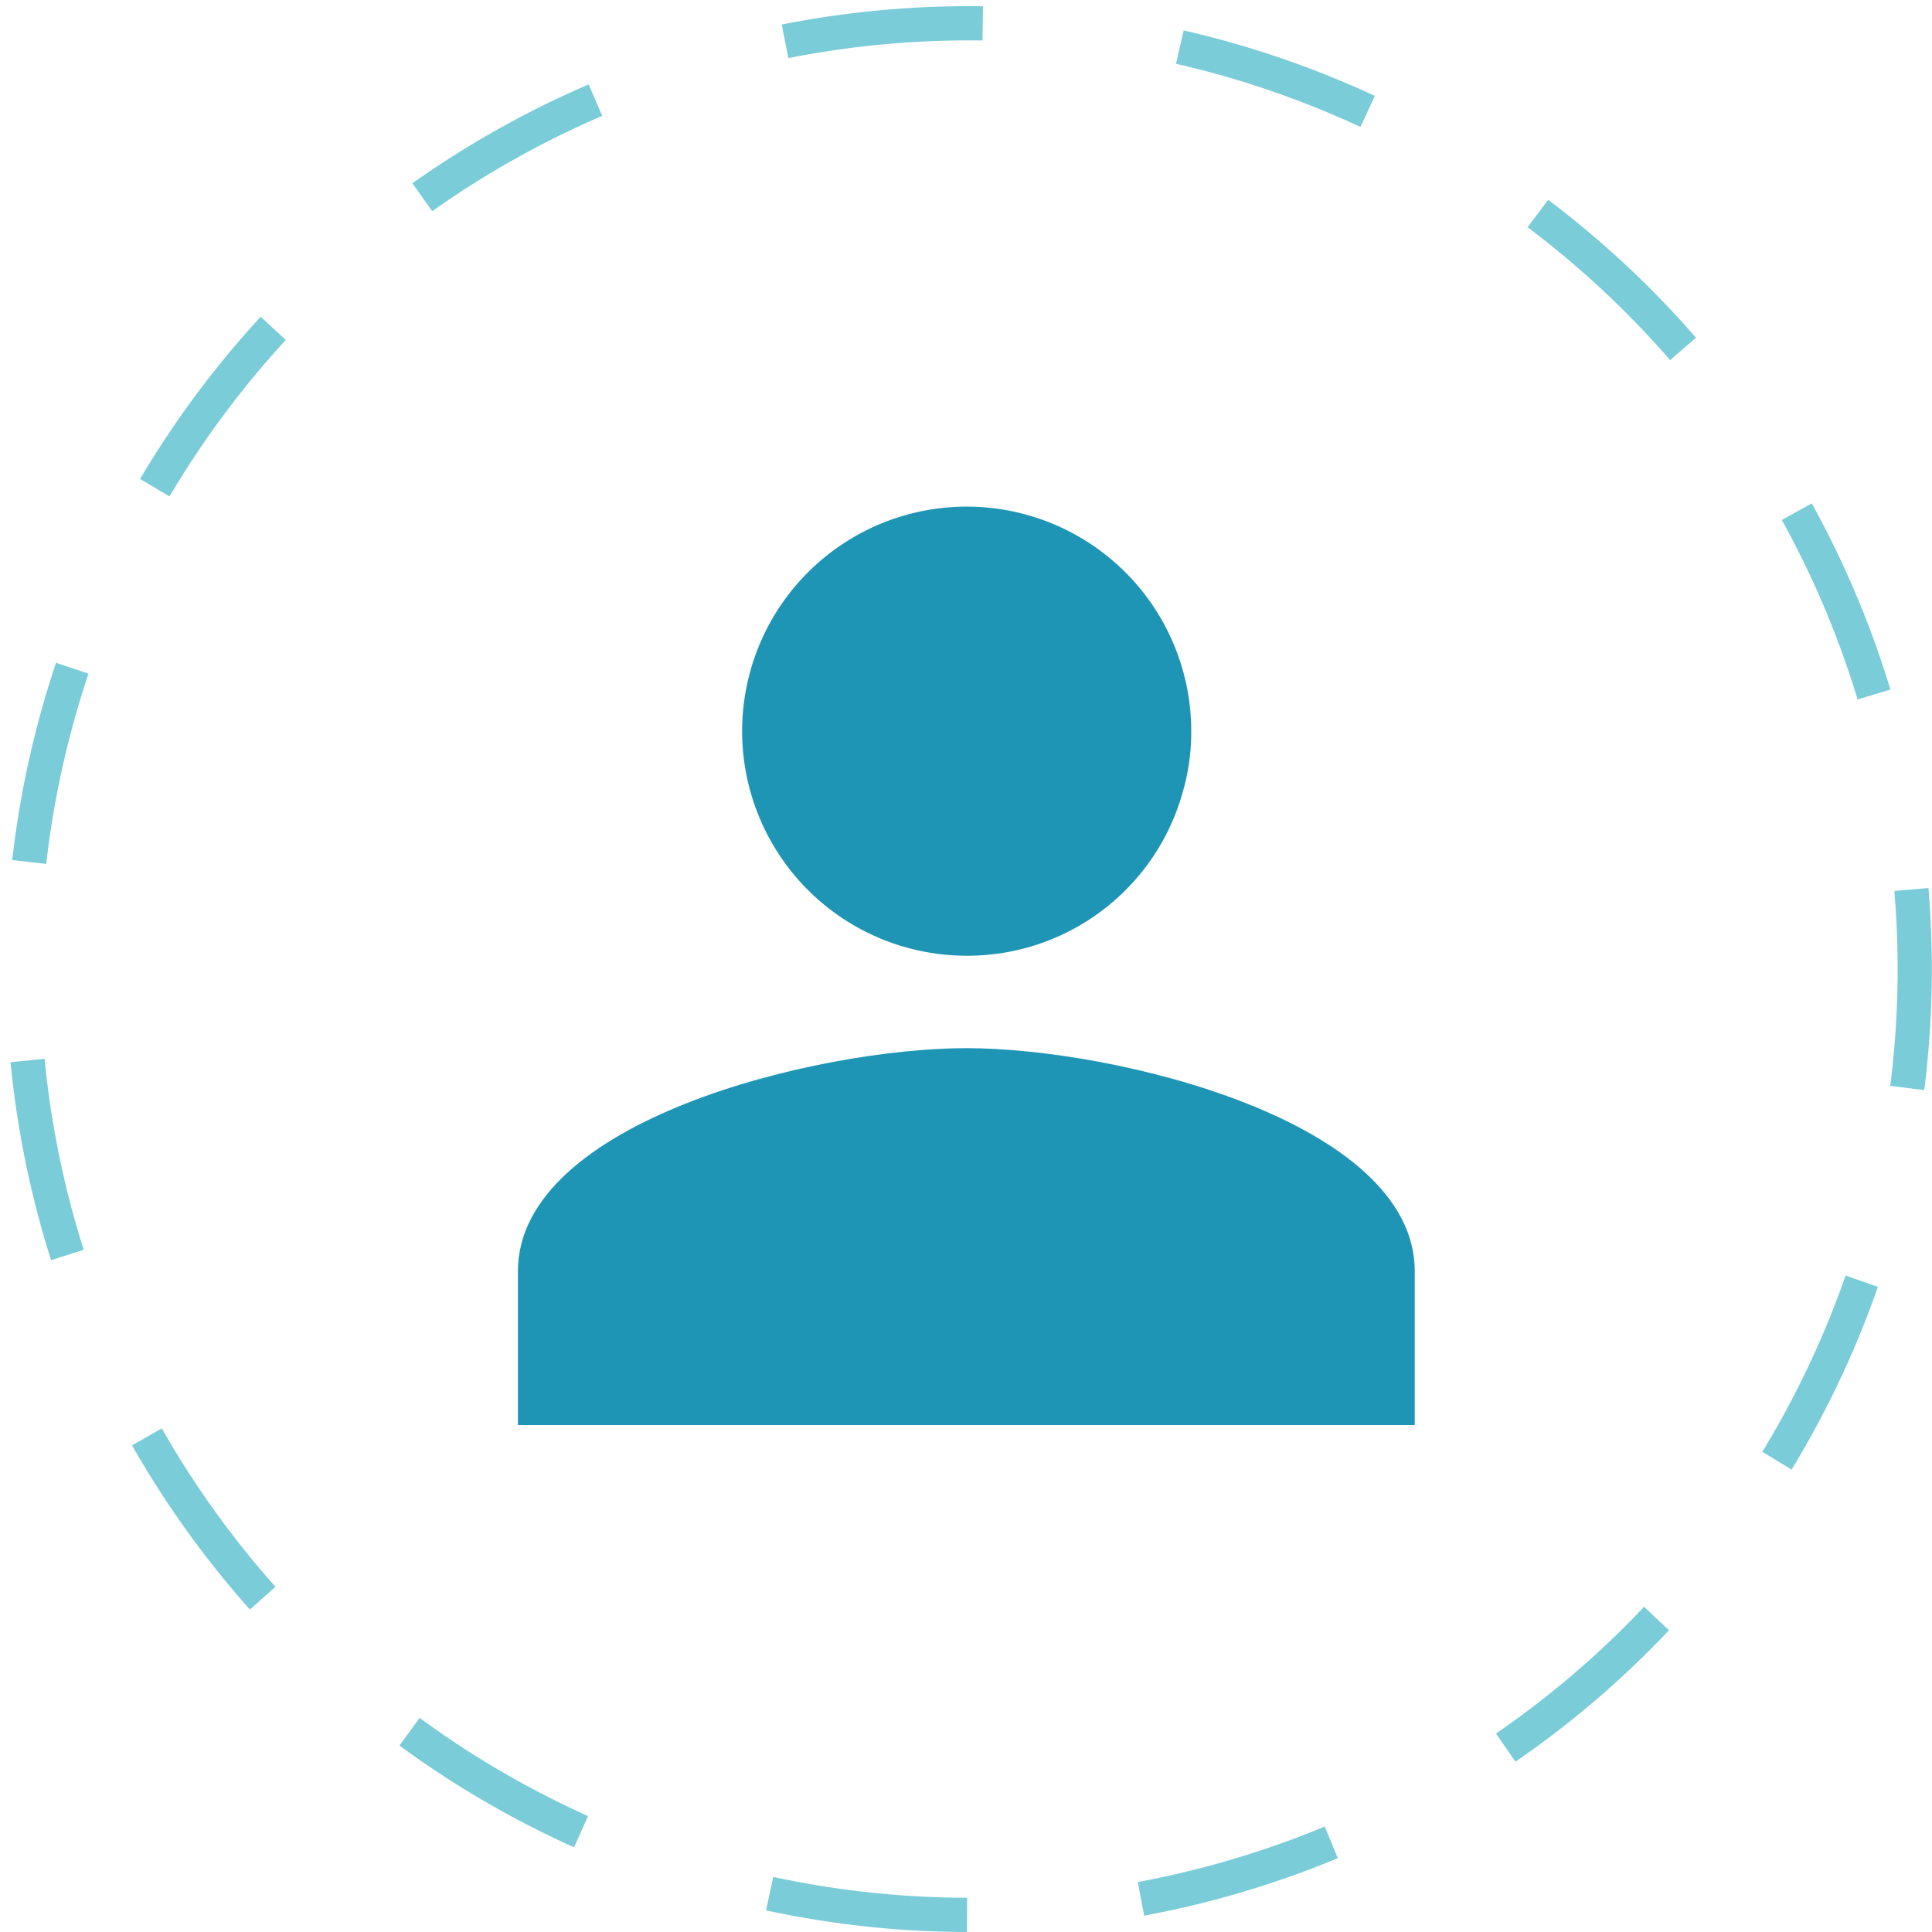
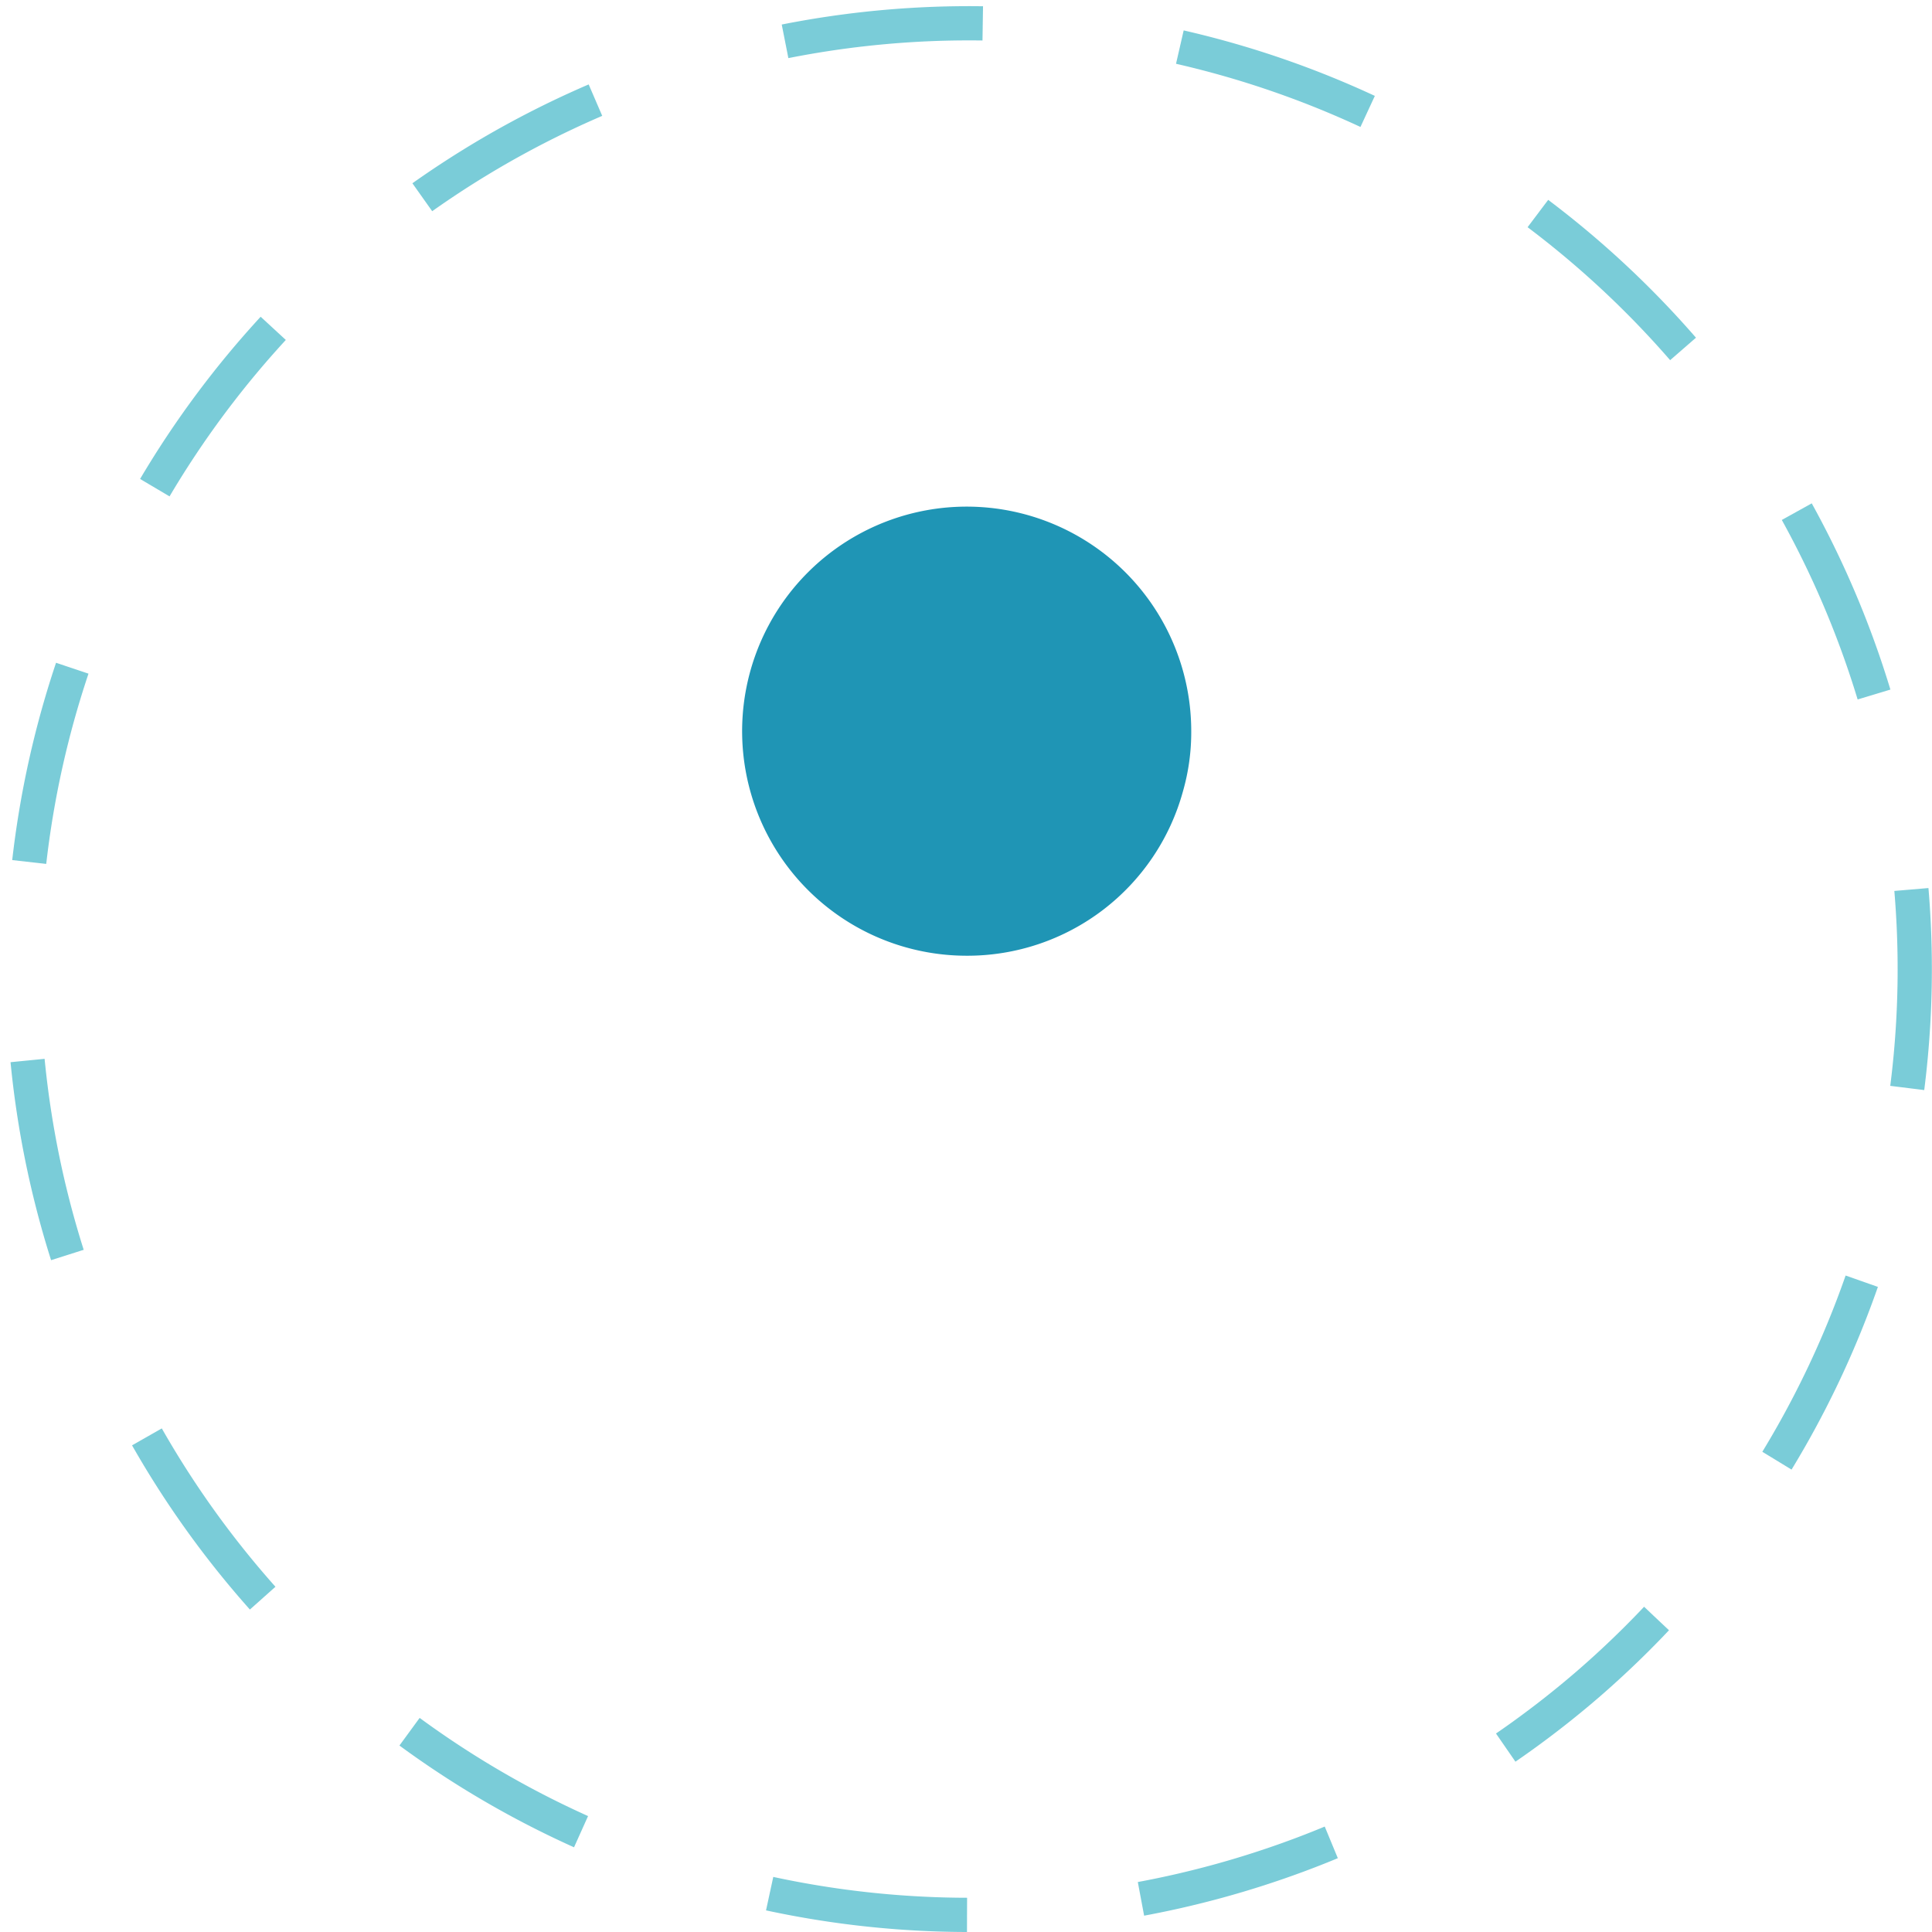
<svg xmlns="http://www.w3.org/2000/svg" viewBox="0 0 56.44 56.44">
  <defs>
    <style>.cls-1{opacity:0.69;}.cls-2{fill:none;stroke:#3fb5c6;stroke-miterlimit:10;stroke-dasharray:5.81 5.81;}.cls-3{fill:#1f95b5;}</style>
  </defs>
  <title>clientes</title>
  <g id="Layer_2" data-name="Layer 2">
    <g id="Layer_2-2" data-name="Layer 2">
      <g class="cls-1">
        <path class="cls-2" d="M28.25,55.94A27.63,27.63,0,1,1,46.39,49.2,27.77,27.77,0,0,1,28.25,55.94Z" />
      </g>
      <path class="cls-3" d="M28.26,27.92a6.53,6.53,0,0,0,6.3-4.81,6.25,6.25,0,0,0,.24-1.74,6.56,6.56,0,1,0-6.54,6.55Z" />
-       <path class="cls-3" d="M28.23,30.62c-4.36,0-13.1,2.13-13.1,6.52v4.49h26.2V37.14C41.33,32.75,32.59,30.62,28.23,30.62Z" />
    </g>
  </g>
</svg>